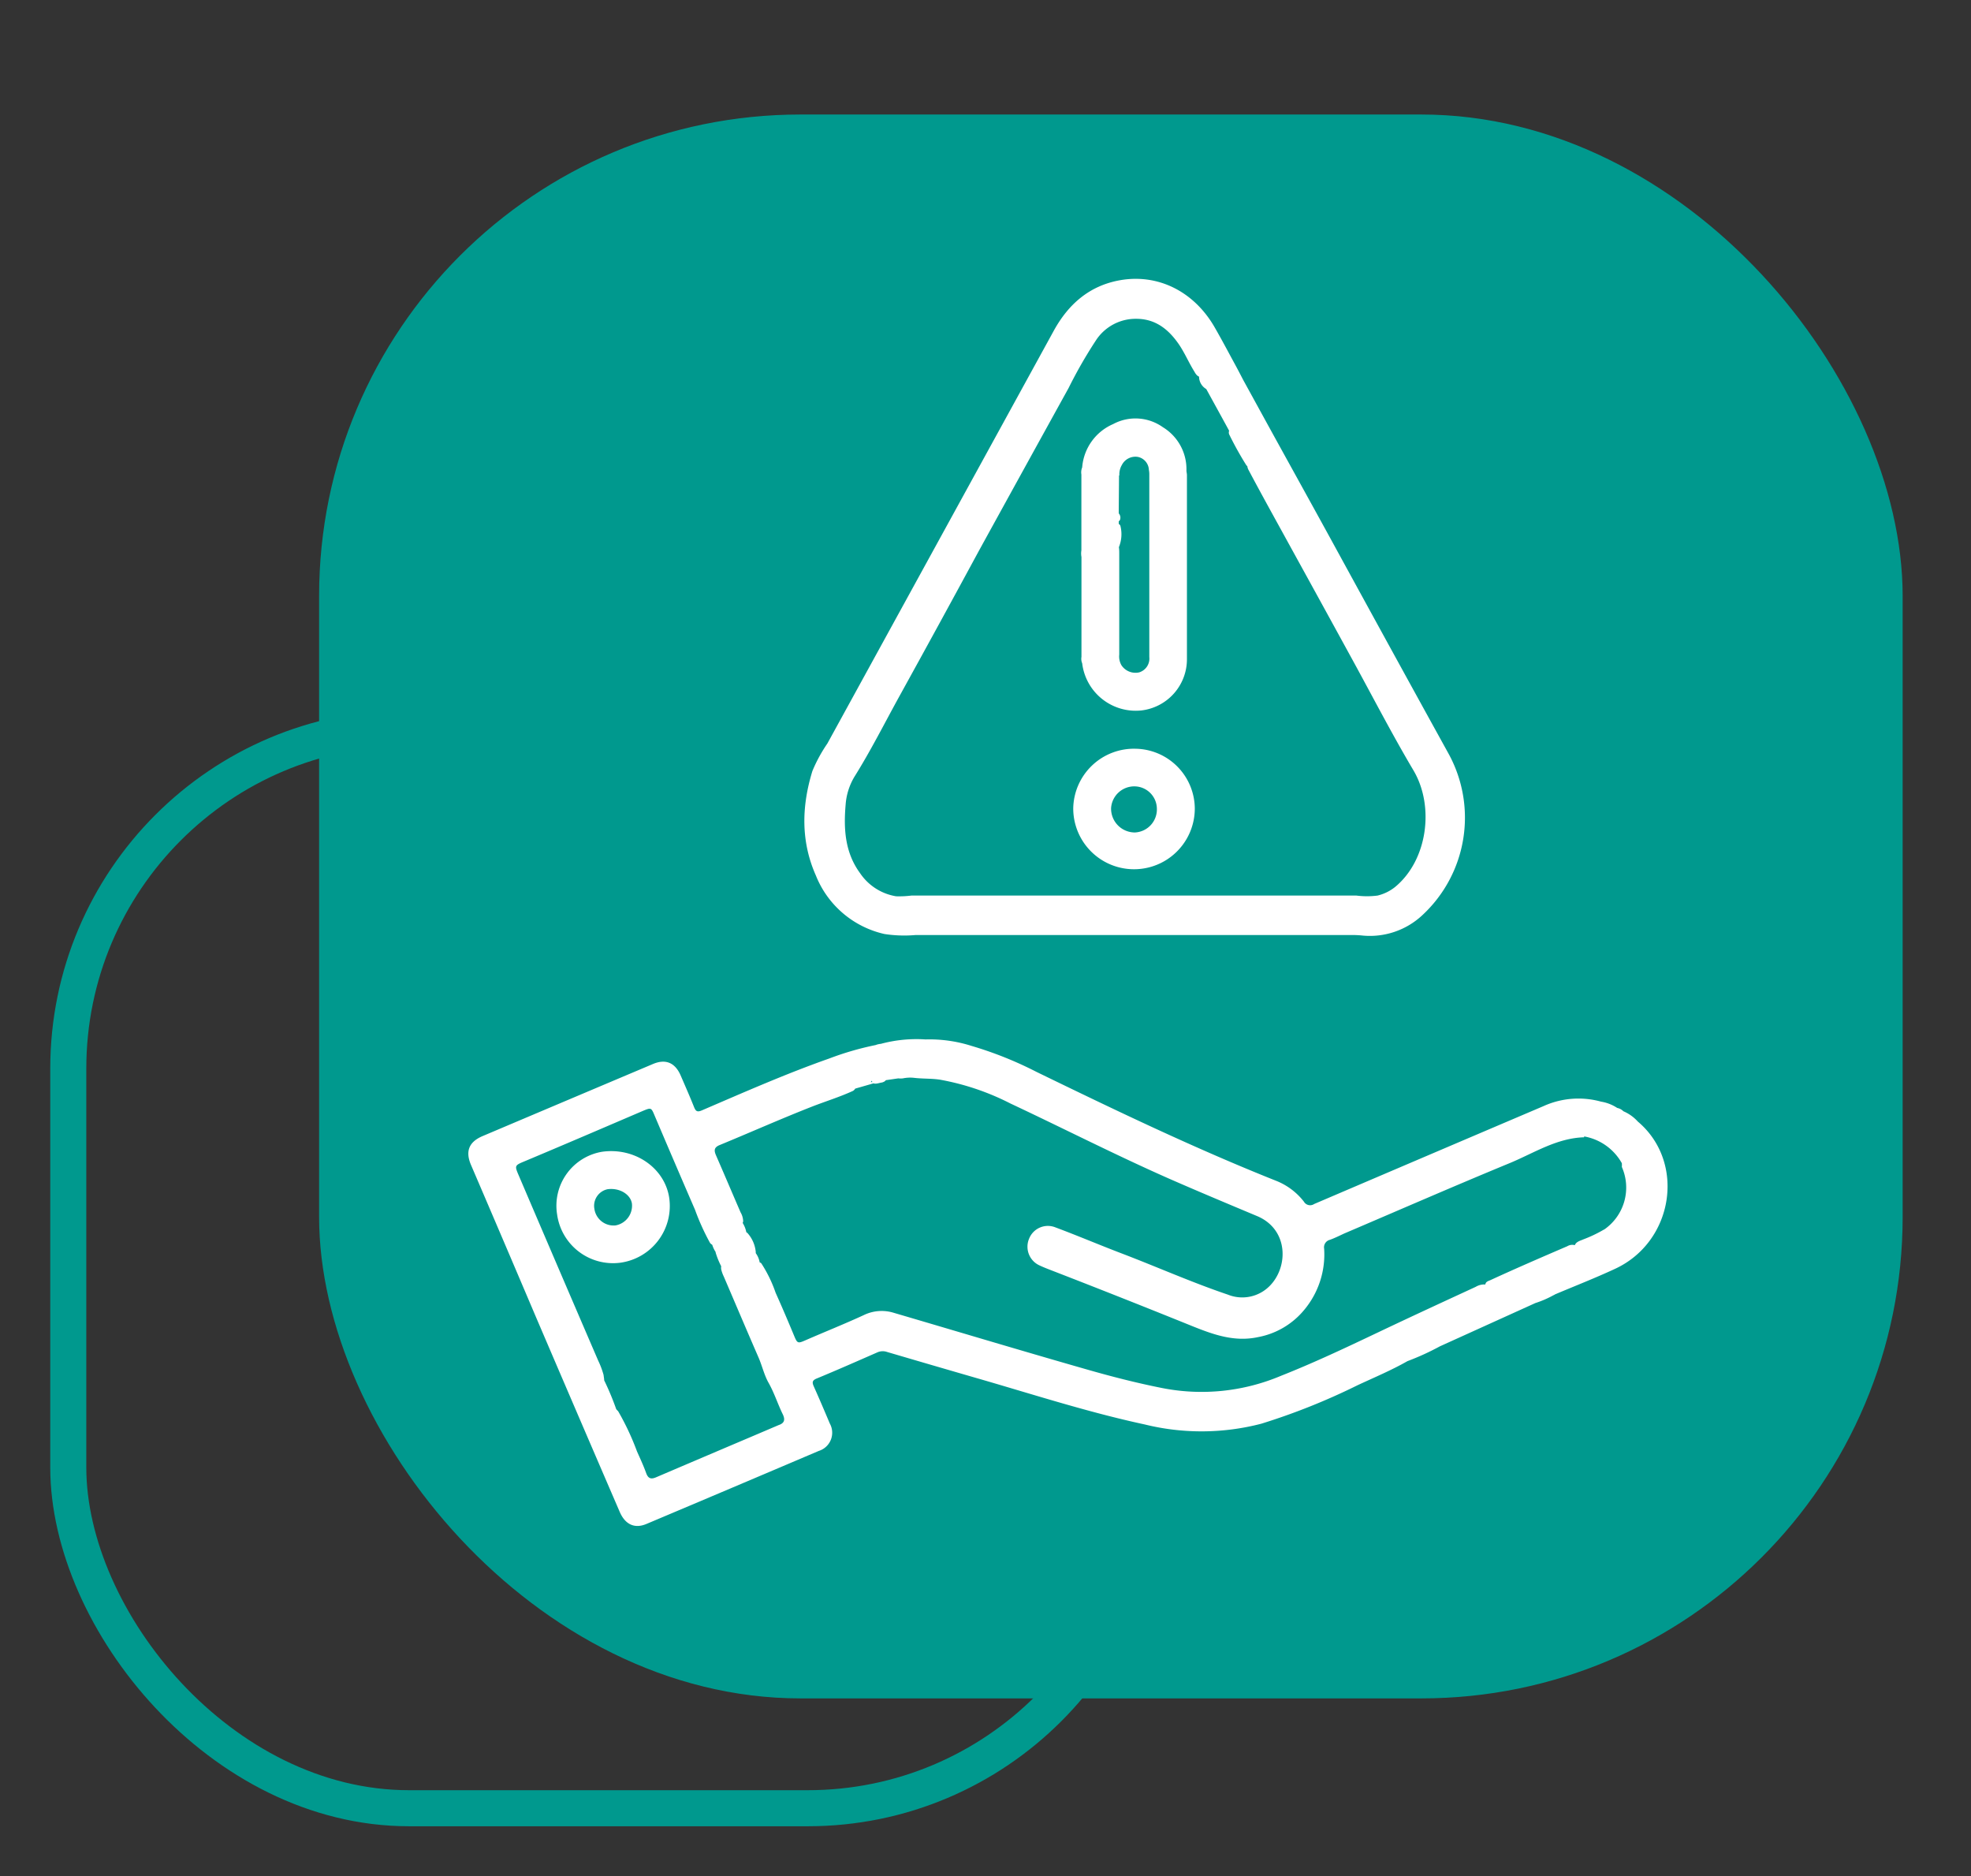
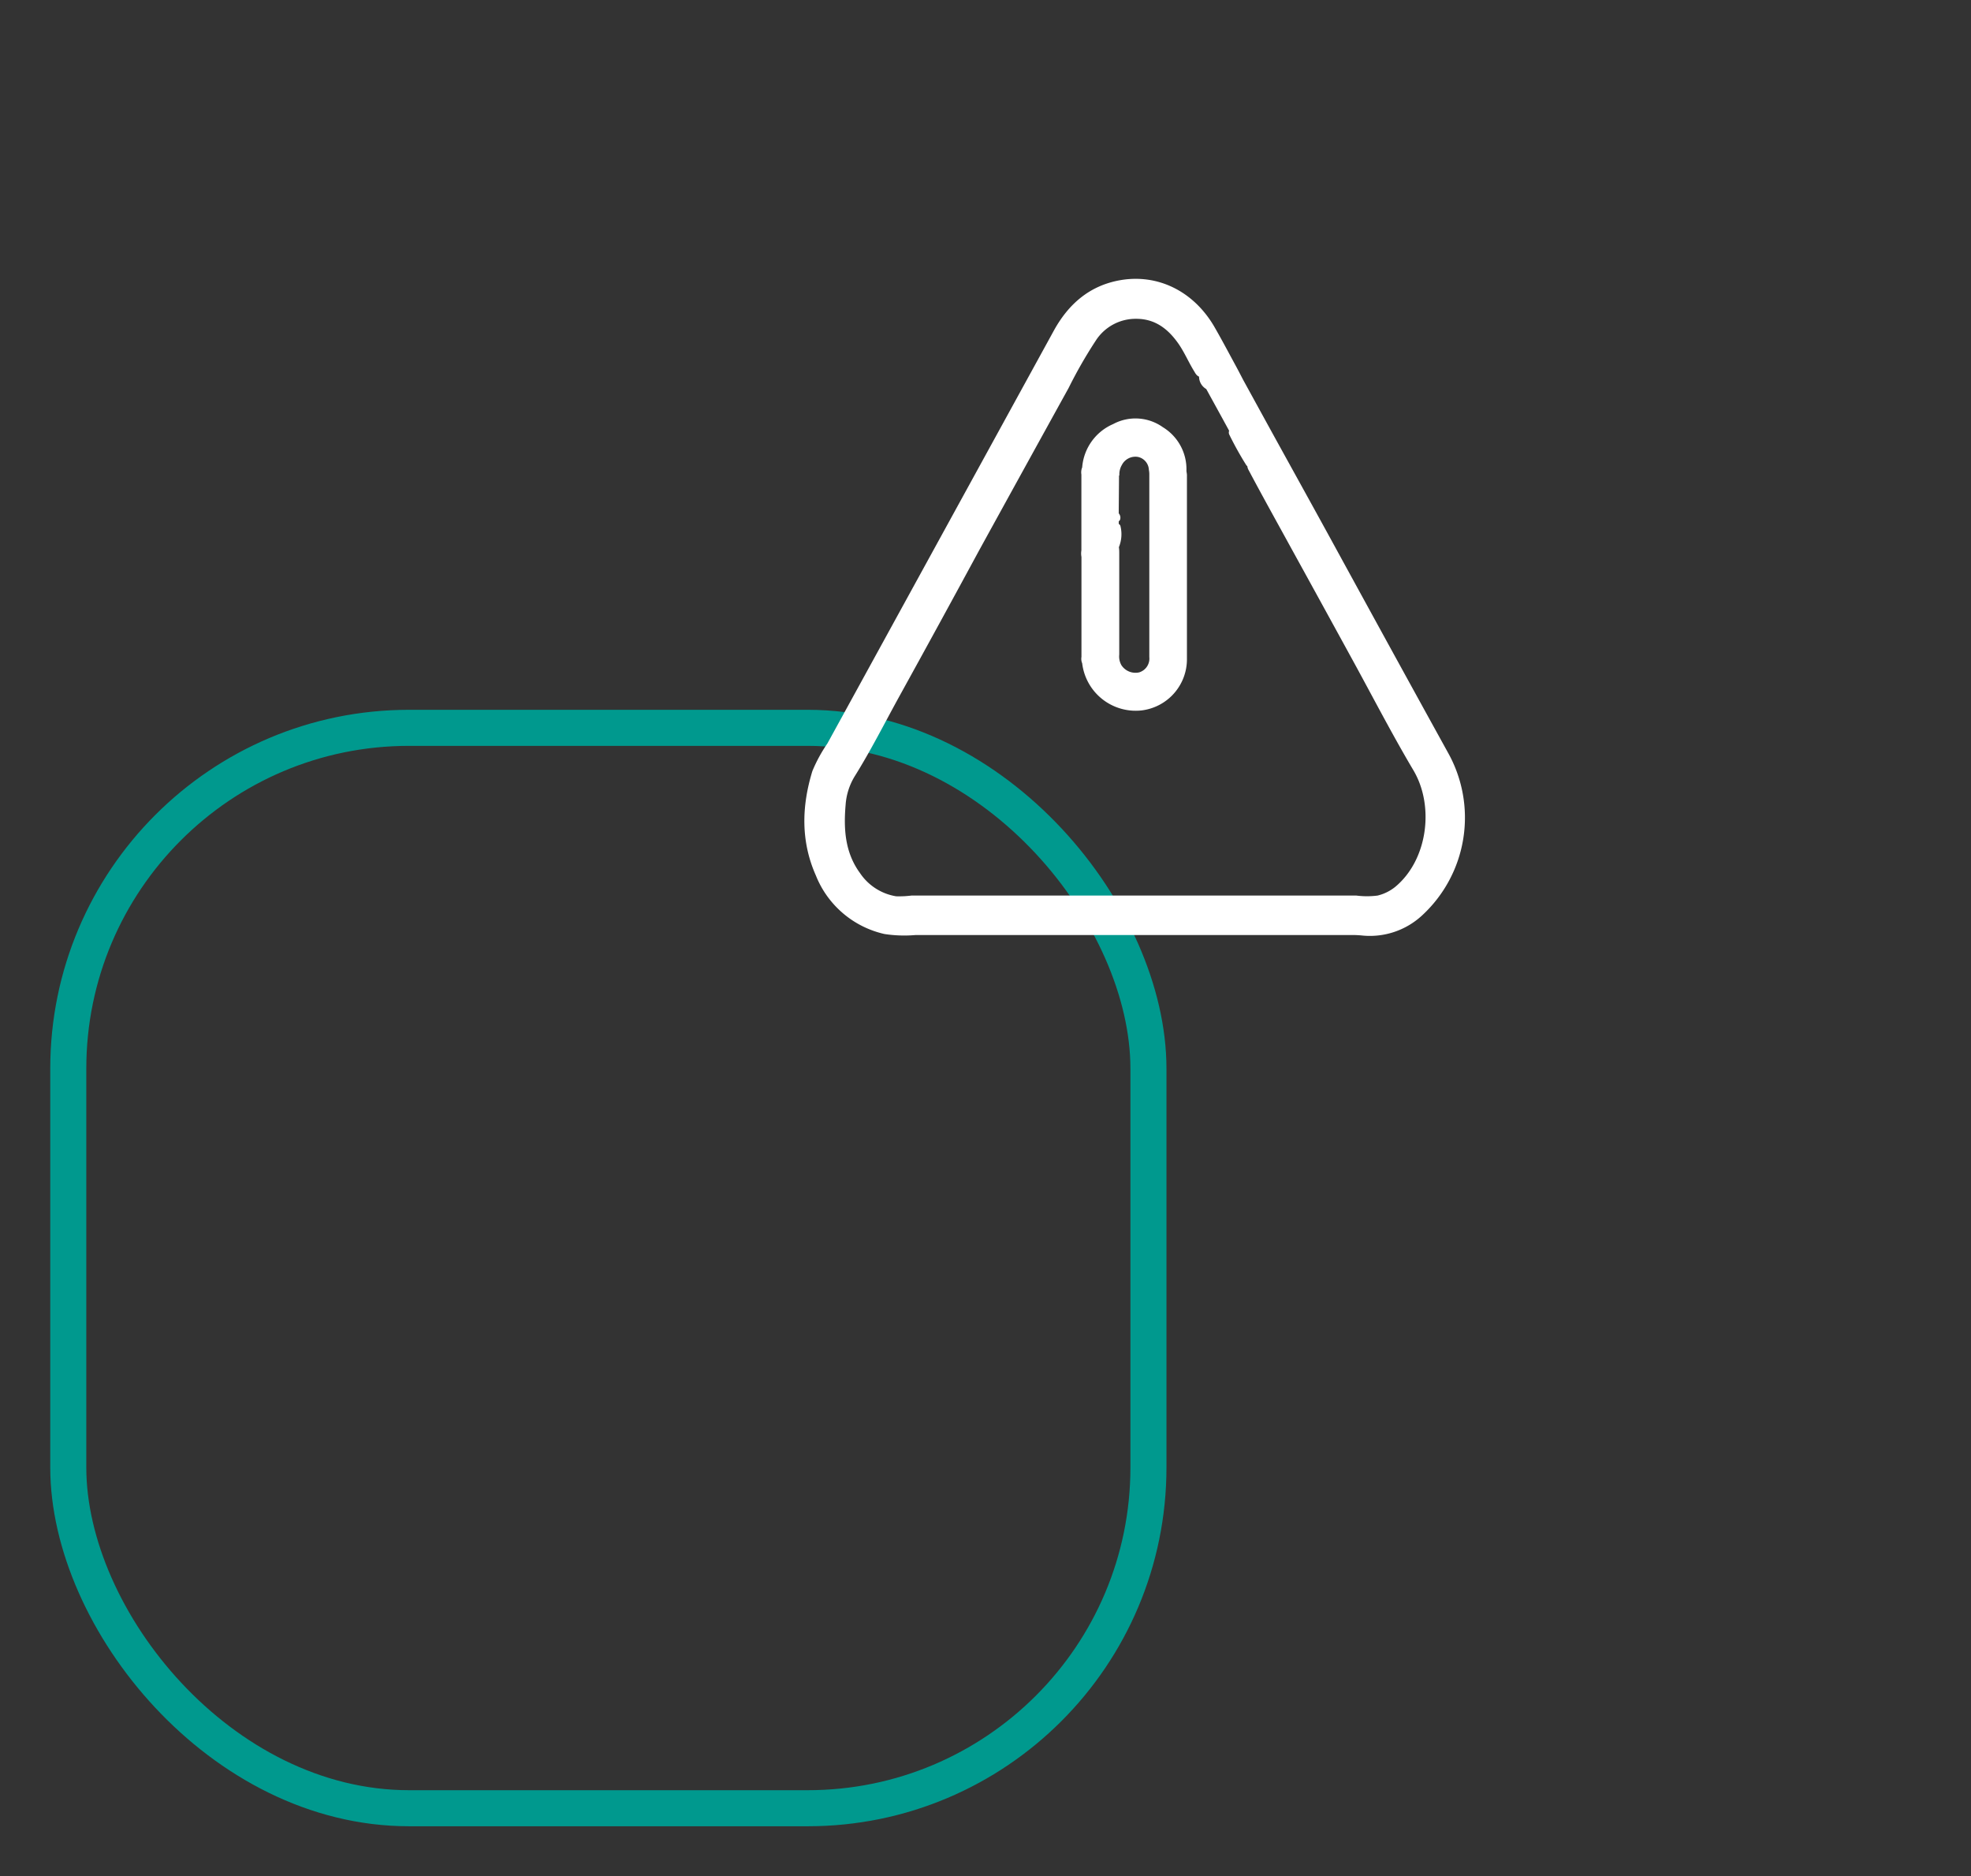
<svg xmlns="http://www.w3.org/2000/svg" viewBox="0 0 273.38 260.19">
  <rect x="0" y="0" width="273.38" height="260.19" fill="#333333" stroke="none" />
  <defs>
    <style>.cls-1{fill:none;stroke:#00998e;stroke-miterlimit:10;stroke-width:5px;}.cls-2{fill:#00998e;}.cls-3{fill:#fff;}</style>
  </defs>
  <g id="Page_3">
    <rect class="cls-1" x="9.48" y="100.92" width="149.82" height="149.82" rx="47.26" transform="translate(168.77 351.67) rotate(180)" />
-     <rect class="cls-2" x="44.26" y="15.88" width="219.64" height="219.64" rx="66.77" />
-     <path class="cls-3" d="M227.17,155.53h0a5.75,5.75,0,0,0-2-1.43,1.68,1.68,0,0,0-.86-.46h0a5.71,5.71,0,0,0-2.23-.87,11.73,11.73,0,0,0-8,.62q-15.92,6.78-31.8,13.57a1,1,0,0,1-1.43-.33,9.13,9.13,0,0,0-3.86-2.89c-11.32-4.51-22.28-9.78-33.23-15.1a51.67,51.67,0,0,0-9-3.6,19.23,19.23,0,0,0-6.39-.9h0a19,19,0,0,0-6.19.61,2.64,2.64,0,0,0-.73.17h0a41,41,0,0,0-6.42,1.86c-6,2.11-11.82,4.68-17.66,7.19-.65.28-.86.15-1.1-.44-.59-1.48-1.23-2.93-1.86-4.39-.77-1.78-2.09-2.34-3.85-1.59q-11.84,5-23.64,10c-1.89.81-2.4,2.11-1.59,4q4.52,10.53,9,21.07,5.79,13.52,11.61,27c.76,1.79,2.08,2.4,3.72,1.71q12-5.06,23.91-10.13a2.64,2.64,0,0,0,1.52-3.81c-.72-1.71-1.45-3.42-2.21-5.12-.25-.56-.25-.85.42-1.12,2.81-1.16,5.59-2.39,8.38-3.61a1.83,1.83,0,0,1,1.36-.06q6.12,1.8,12.27,3.58c7.79,2.24,15.51,4.76,23.46,6.47a32.91,32.91,0,0,0,16.17-.1,90.55,90.55,0,0,0,13.36-5.34c2.32-1.08,4.69-2.07,6.92-3.34a35.6,35.6,0,0,0,4.49-2.05h0l13.24-6a14.1,14.1,0,0,0,2.52-1.09.56.56,0,0,0,.2-.11c2.77-1.17,5.56-2.26,8.28-3.52C232.14,172.24,233.86,161.17,227.17,155.53ZM121,150.05l-.22,0,.15-.19A.41.41,0,0,0,121,150.05Zm-12.91,47.53-3.92,1.67q-6.57,2.79-13.15,5.6c-.72.32-1.12.18-1.39-.56-.36-1-.82-2-1.27-3a36.45,36.45,0,0,0-2.62-5.59,3.71,3.71,0,0,1-.27-.29,38.47,38.47,0,0,0-1.67-4c0-.24-.06-.49-.08-.73a11.63,11.63,0,0,0-.75-2q-5.52-12.81-11-25.63c-.6-1.4-.61-1.43.76-2,5.49-2.3,11-4.67,16.44-7,1.15-.48,1.16-.46,1.63.66q2.78,6.54,5.6,13.05a32.4,32.4,0,0,0,2.09,4.61,1.23,1.23,0,0,0,.3.25,3.92,3.92,0,0,0,.47,1,.16.16,0,0,0,0,.07,10.8,10.8,0,0,0,.77,1.9,1.58,1.58,0,0,0,0,.43,4.82,4.82,0,0,0,.36,1c1.6,3.73,3.18,7.46,4.8,11.18.52,1.18.79,2.46,1.42,3.57.8,1.42,1.29,3,2,4.43C108.92,196.92,108.76,197.31,108.12,197.58Zm114.37-27.07a18.36,18.36,0,0,1-2.83,1.35c-.44.2-1,.31-1.2.81a1.34,1.34,0,0,0-1.05.15c-3.56,1.53-7.12,3.07-10.64,4.69-.28.13-.67.2-.72.61l-.08,0a2.29,2.29,0,0,0-1.26.33c-4.55,2.1-9.1,4.2-13.62,6.35s-8.87,4.2-13.42,6a28.28,28.28,0,0,1-16.41,1.69c-3.59-.71-7.13-1.62-10.64-2.63-8.88-2.54-17.73-5.2-26.59-7.8a5.67,5.67,0,0,0-4.22.32c-2.67,1.23-5.41,2.32-8.11,3.5-1,.44-1.09.4-1.51-.61-.83-2-1.68-4-2.58-6a18.36,18.36,0,0,0-2-4.1.71.71,0,0,0-.21-.11,3.08,3.08,0,0,0-.55-1.29,1,1,0,0,0,0-.2,4.55,4.55,0,0,0-1.19-2.63.54.54,0,0,0-.11-.05,3.84,3.84,0,0,0-.51-1.3,1.42,1.42,0,0,0,.07-.22,2.62,2.62,0,0,0-.36-1.25c-1.14-2.63-2.26-5.28-3.41-7.91-.29-.67-.28-1.1.5-1.42,4.25-1.75,8.45-3.62,12.73-5.3,1.91-.75,3.89-1.35,5.76-2.21a.88.88,0,0,0,.32-.32l2.54-.73c.33.13.8-.07,1.18-.12a1.28,1.28,0,0,0,.41-.19l.12-.13,1.72-.25a2.9,2.9,0,0,0,.64,0,5,5,0,0,1,1.5-.08c1.21.15,2.43.08,3.64.26a35,35,0,0,1,9.77,3.3c7.35,3.45,14.59,7.15,22,10.42,4.06,1.78,8.15,3.49,12.23,5.2,4.34,1.83,4.36,7,1.77,9.65a5.34,5.34,0,0,1-5.83,1.24c-5-1.69-9.77-3.82-14.67-5.69-3.1-1.18-6.15-2.48-9.26-3.64a2.8,2.8,0,0,0-3.63,1.54,2.85,2.85,0,0,0,1.46,3.75c.43.2.87.38,1.31.55q10,3.87,19.91,7.88c2.92,1.17,5.81,2.2,9.06,1.5a10.87,10.87,0,0,0,6.41-3.78,12,12,0,0,0,2.76-8.48,1.07,1.07,0,0,1,.79-1.23c.7-.25,1.37-.59,2-.88,7.66-3.27,15.29-6.6,23-9.78,3.34-1.39,6.48-3.45,10.27-3.56a.84.84,0,0,0,0-.12,7.49,7.49,0,0,1,5.23,3.71,3,3,0,0,1,0,.52A7.07,7.07,0,0,1,222.49,170.51Z" />
-     <path class="cls-3" d="M83.49,159.72a7.59,7.59,0,0,0-6.22,8.68,7.83,7.83,0,0,0,8.79,6.7,7.94,7.94,0,0,0,6.76-9C92.19,161.93,88,159.07,83.49,159.72Zm1.89,10.21a2.69,2.69,0,0,1-2.94-2.31,2.35,2.35,0,0,1,1.84-2.71c1.65-.22,3.18.71,3.37,2A2.78,2.78,0,0,1,85.38,169.93Z" />
    <path class="cls-3" d="M200.87,104.43c-5.52-10-11-20-16.47-30-2.83-5.16-5.68-10.3-8.52-15.46l-3.45-6.29c-.42-.81-.84-1.62-1.28-2.42-.9-1.66-1.79-3.34-2.75-5-2.85-4.85-7.76-7.31-13-6.41-4.27.74-7.22,3.32-9.26,7.05l-31.38,57.2a20.8,20.8,0,0,0-2.08,3.82c-1.5,4.88-1.62,9.75.48,14.48a13.41,13.41,0,0,0,9.51,8.12,18.1,18.1,0,0,0,4.35.14h60.51q.66,0,1.32.06a10.65,10.65,0,0,0,8.41-2.79A18.44,18.44,0,0,0,200.87,104.43ZM193.5,123a6.2,6.2,0,0,1-2.43,1.19,11.49,11.49,0,0,1-2.93,0H126.41a13.63,13.63,0,0,1-2.12.1,7.49,7.49,0,0,1-5-3.21c-2.1-2.86-2.29-6.14-2-9.5a8.74,8.74,0,0,1,1.21-3.85c2.28-3.64,4.21-7.49,6.28-11.24q5.55-10.05,11-20.12Q142,65.06,148.22,53.8A63.19,63.19,0,0,1,152,47.21a6.58,6.58,0,0,1,5.6-3c2.68,0,4.49,1.47,5.92,3.55.78,1.15,1.33,2.44,2.05,3.62.2.33.36.69.74.85a2,2,0,0,0,1,1.72h0c1.06,1.93,2.12,3.85,3.17,5.78l0,0a.75.75,0,0,0,0,.49,45.76,45.76,0,0,0,2.38,4.28.24.24,0,0,0,.14.12v0a1.47,1.47,0,0,0,.19.58c1.9,3.58,3.88,7.13,5.83,10.69q4.23,7.68,8.45,15.39c2.85,5.19,5.56,10.46,8.58,15.55C199,111.82,198,119.3,193.5,123Z" />
    <path class="cls-3" d="M150,77.24c0,4.62,0,9.23,0,13.85a1.59,1.59,0,0,0,.1.89h0a7.48,7.48,0,0,0,8.2,6.54,7.15,7.15,0,0,0,6.33-7.14c0-8.5,0-17,0-25.48,0-.2-.05-.4-.07-.6h0a6.82,6.82,0,0,0-3.27-6.06,6.55,6.55,0,0,0-6.9-.43,7.14,7.14,0,0,0-4.29,6,1.86,1.86,0,0,0-.11,1c0,3.5,0,7,0,10.51A2.59,2.59,0,0,0,150,77.24Zm5.26-11.31a2.56,2.56,0,0,1,.35-1.46,2.11,2.11,0,0,1,2.21-1.11,1.91,1.91,0,0,1,1.53,1.8,3.05,3.05,0,0,1,.06.6V91.11A2,2,0,0,1,158,93.24a2.33,2.33,0,0,1-2.46-1,2.43,2.43,0,0,1-.3-1.46v-14c0-.3,0-.6-.05-.9h0a4.75,4.75,0,0,0,.2-3,.7.7,0,0,0-.22-.23h0V72.3l.17-.19a.89.89,0,0,0-.17-.92h0s0,0,0,0C155.18,69.42,155.2,67.67,155.21,65.93Zm-5.14,5.76h0Z" />
-     <path class="cls-3" d="M157.5,103.83a8.42,8.42,0,0,0-8.64,8.24,8.43,8.43,0,1,0,16.86.08A8.35,8.35,0,0,0,157.5,103.83Zm-.09,11.61a3.3,3.3,0,0,1-3.3-3.39,3.22,3.22,0,0,1,3.35-3,3.13,3.13,0,0,1,3,3.09A3.2,3.2,0,0,1,157.41,115.44Z" />
  </g>
</svg>